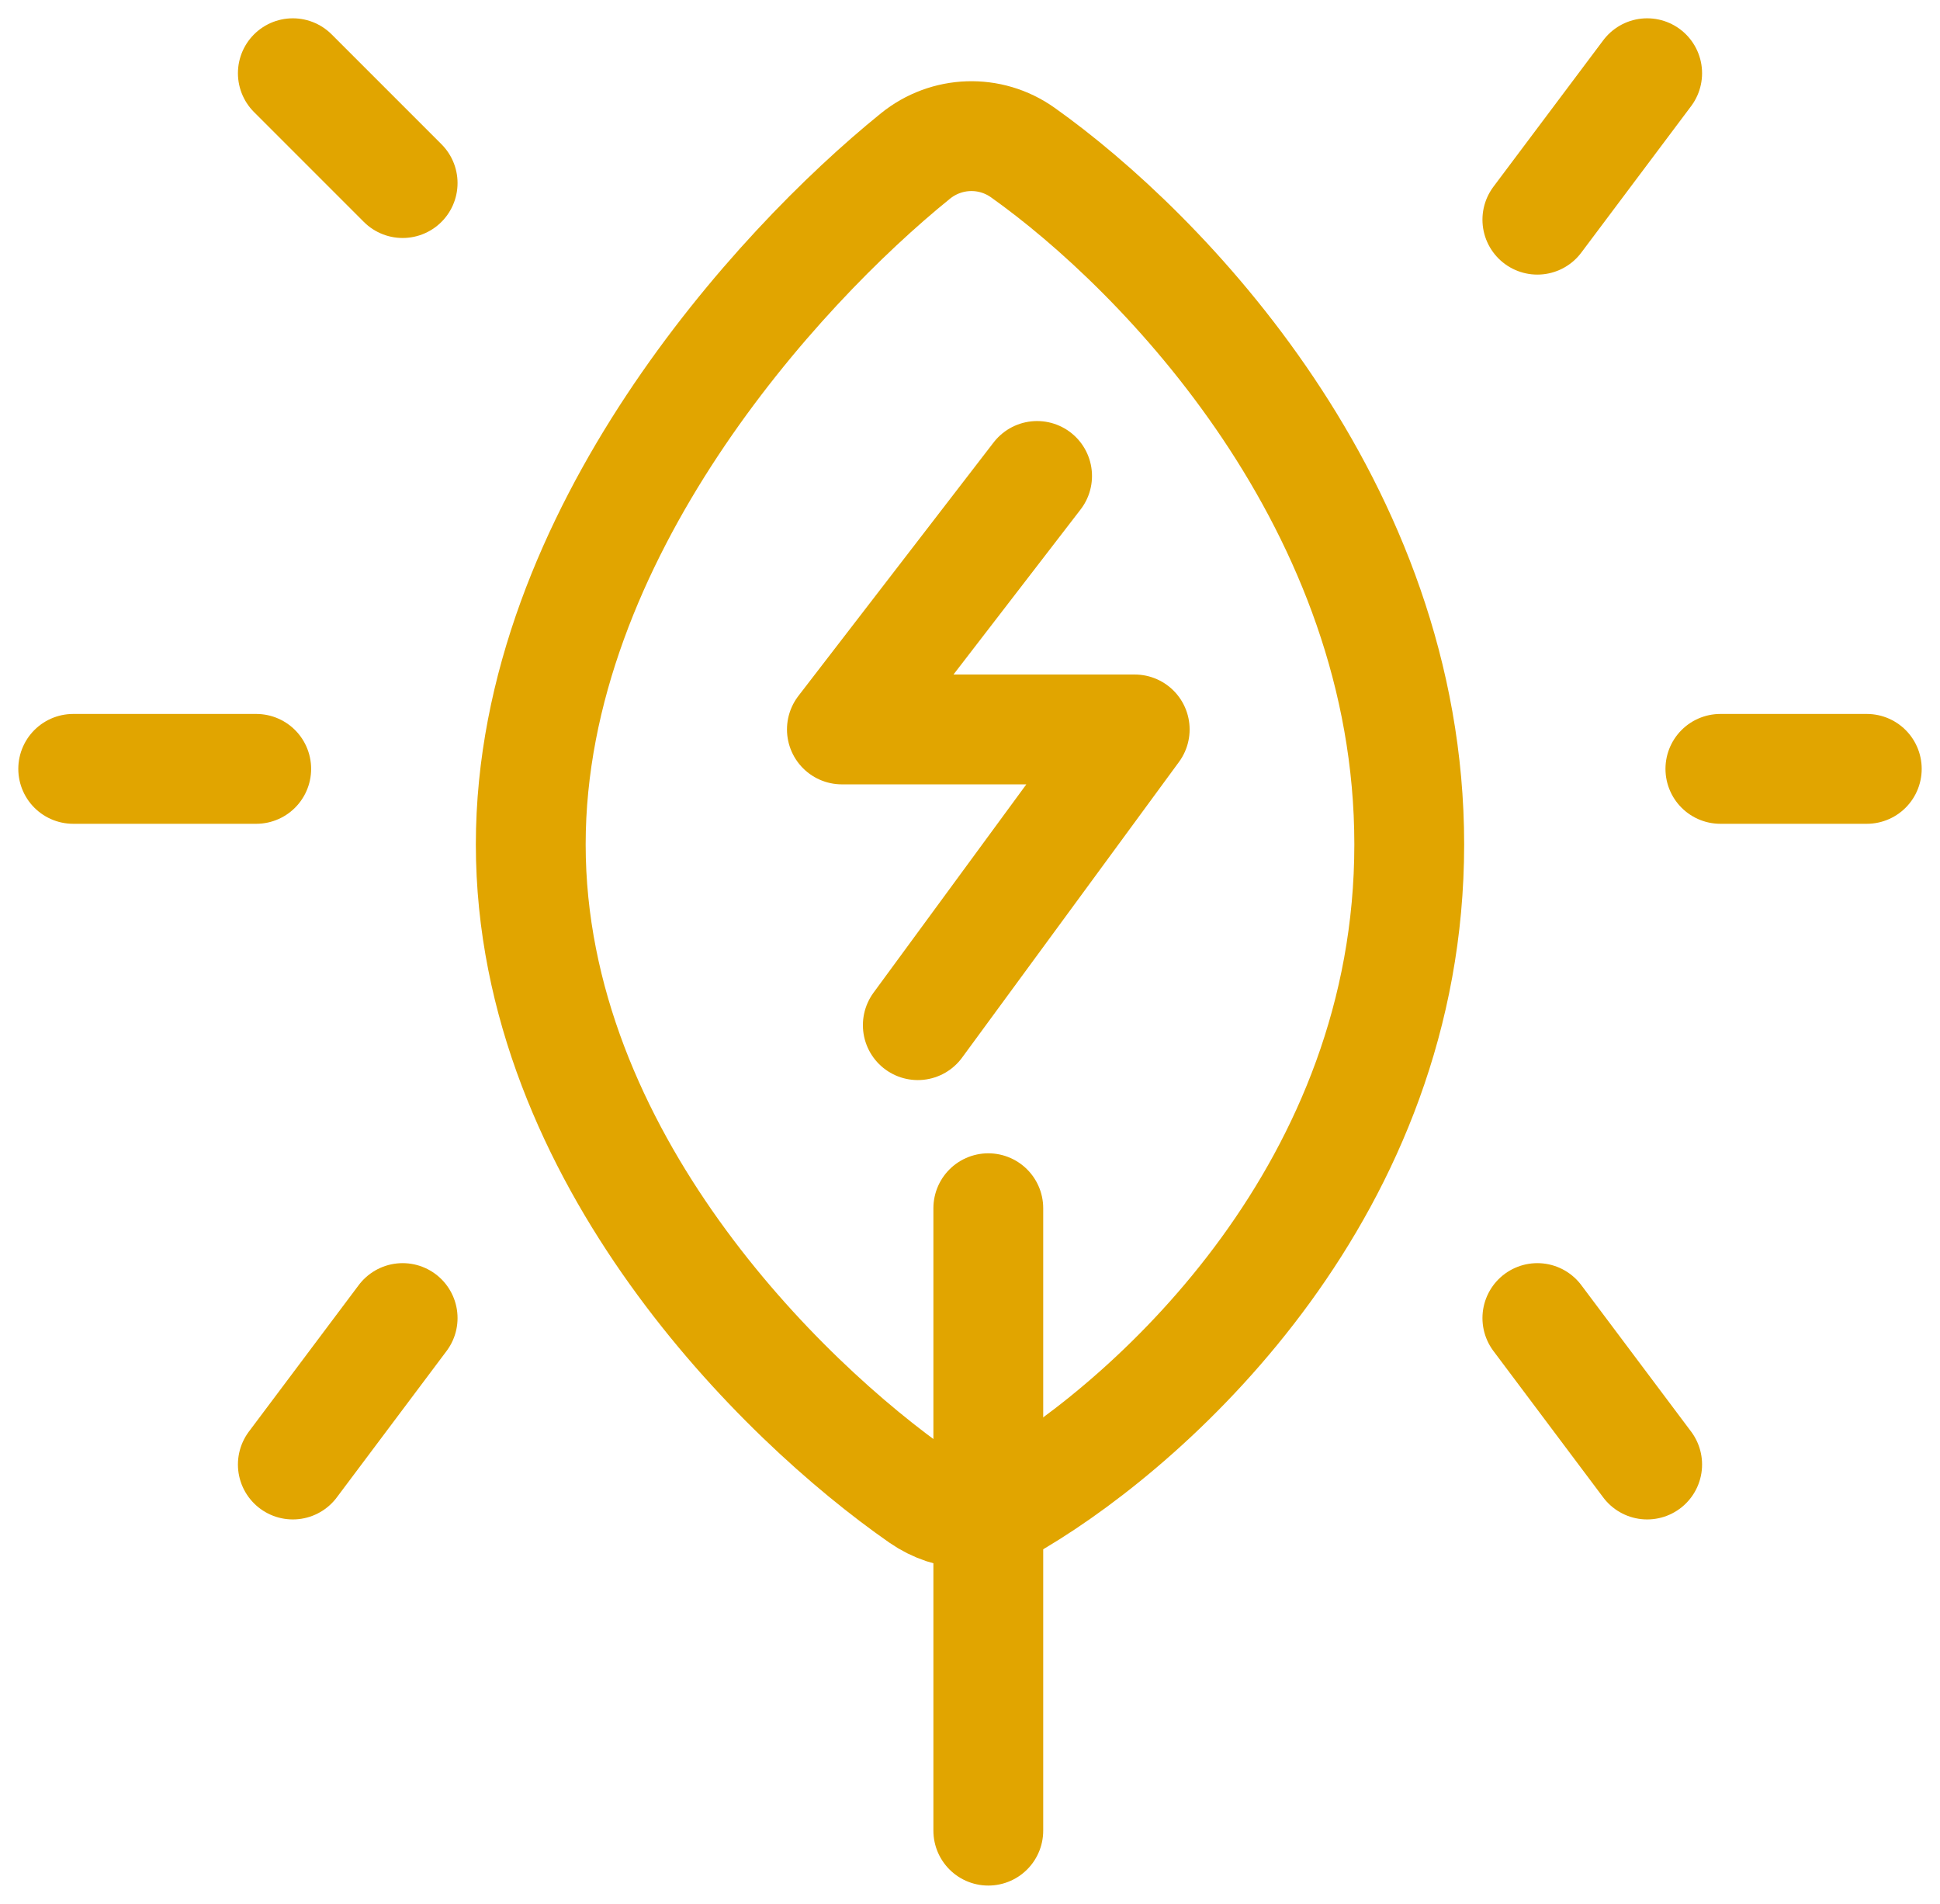
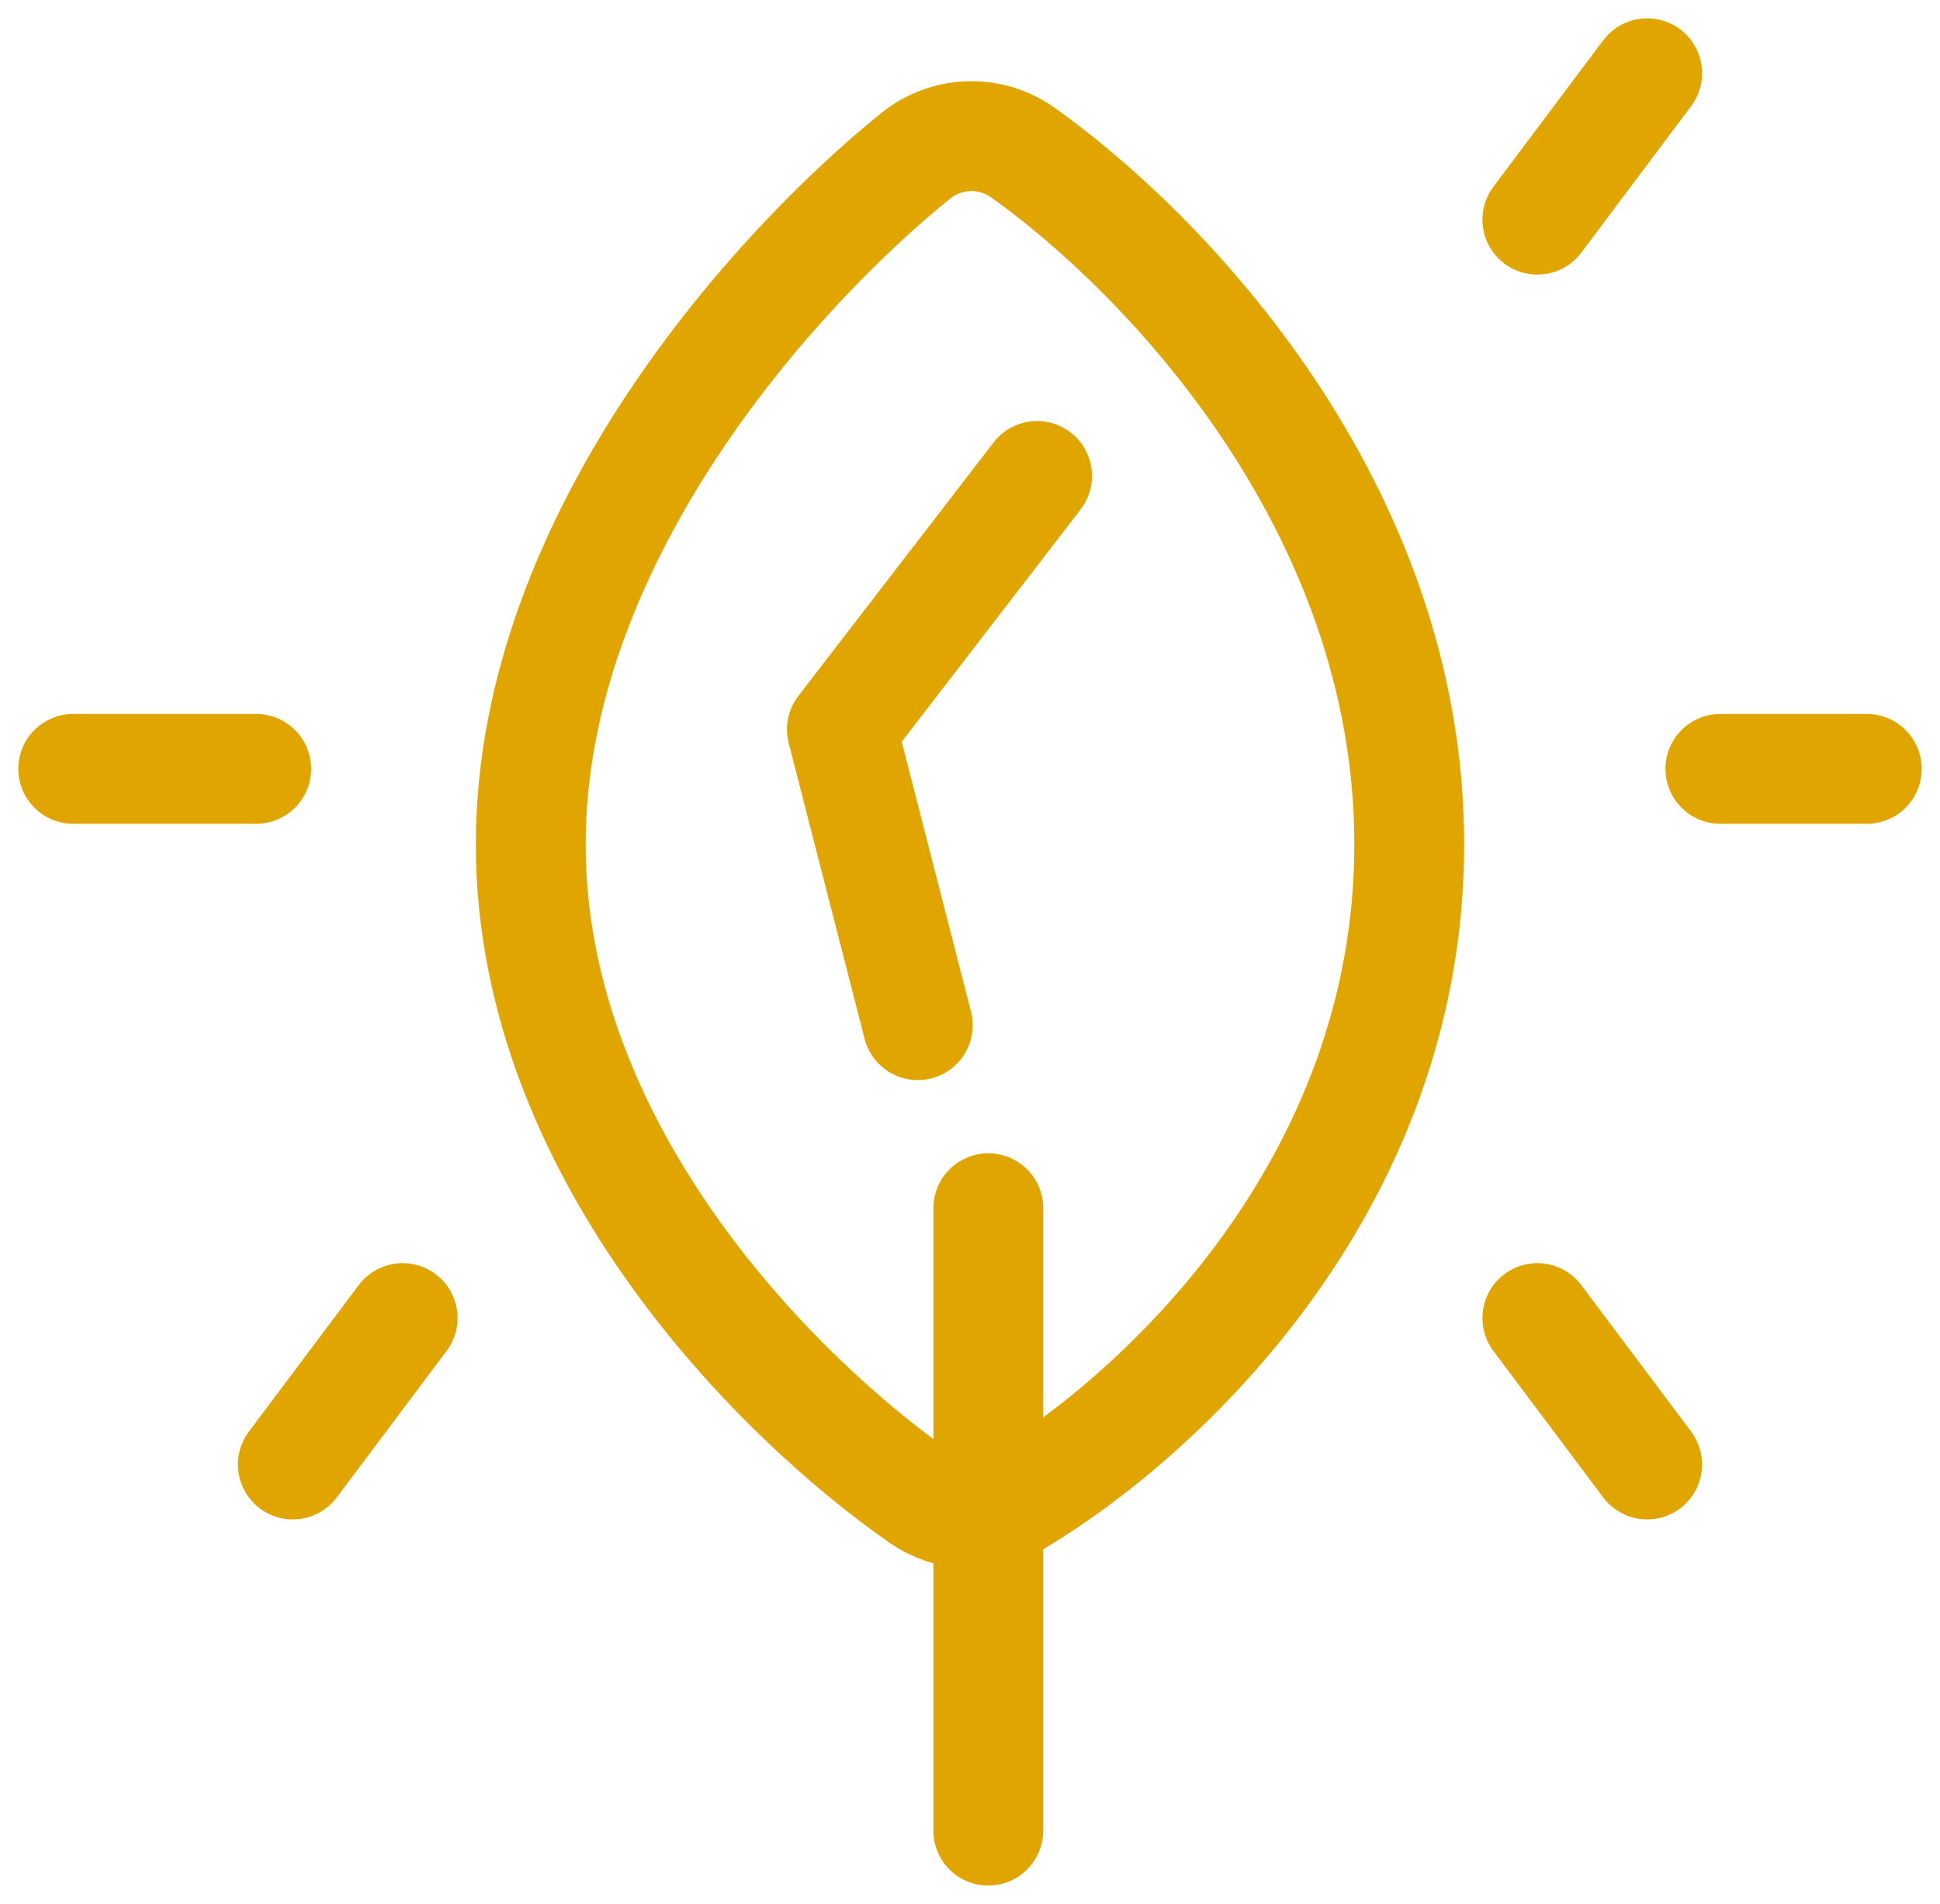
<svg xmlns="http://www.w3.org/2000/svg" width="53" height="52" viewBox="0 0 53 52" fill="none">
-   <path d="M8 2L11 5" stroke="#E1A500" stroke-width="3" stroke-linecap="round" stroke-linejoin="round" />
  <path d="M45 2L42 6" stroke="#E1A500" stroke-width="3" stroke-linecap="round" stroke-linejoin="round" />
  <path d="M8 40L11 36" stroke="#E1A500" stroke-width="3" stroke-linecap="round" stroke-linejoin="round" />
  <path d="M45 40L42 36" stroke="#E1A500" stroke-width="3" stroke-linecap="round" stroke-linejoin="round" />
  <path d="M2 21H7" stroke="#E1A500" stroke-width="3" stroke-linecap="round" stroke-linejoin="round" />
  <path d="M51 21H47" stroke="#E1A500" stroke-width="3" stroke-linecap="round" stroke-linejoin="round" />
  <path d="M25.01 4.261C23.093 5.81 20.494 8.4 18.363 11.623C16.238 14.837 14.5 18.801 14.5 23.064C14.5 27.363 16.265 31.187 18.428 34.21C20.592 37.235 23.225 39.562 25.157 40.905C25.933 41.444 26.953 41.49 27.778 40.999C31.617 38.713 38.5 32.435 38.5 23.064C38.5 13.79 31.745 6.865 27.943 4.167C27.047 3.531 25.853 3.579 25.01 4.261Z" stroke="#E1A500" stroke-width="3" />
-   <path d="M28.333 13L23 19.923H31L25.074 28" stroke="#E1A500" stroke-width="3" stroke-linecap="round" stroke-linejoin="round" />
+   <path d="M28.333 13L23 19.923L25.074 28" stroke="#E1A500" stroke-width="3" stroke-linecap="round" stroke-linejoin="round" />
  <path d="M27 33V50" stroke="#E1A500" stroke-width="3" stroke-linecap="round" />
</svg>